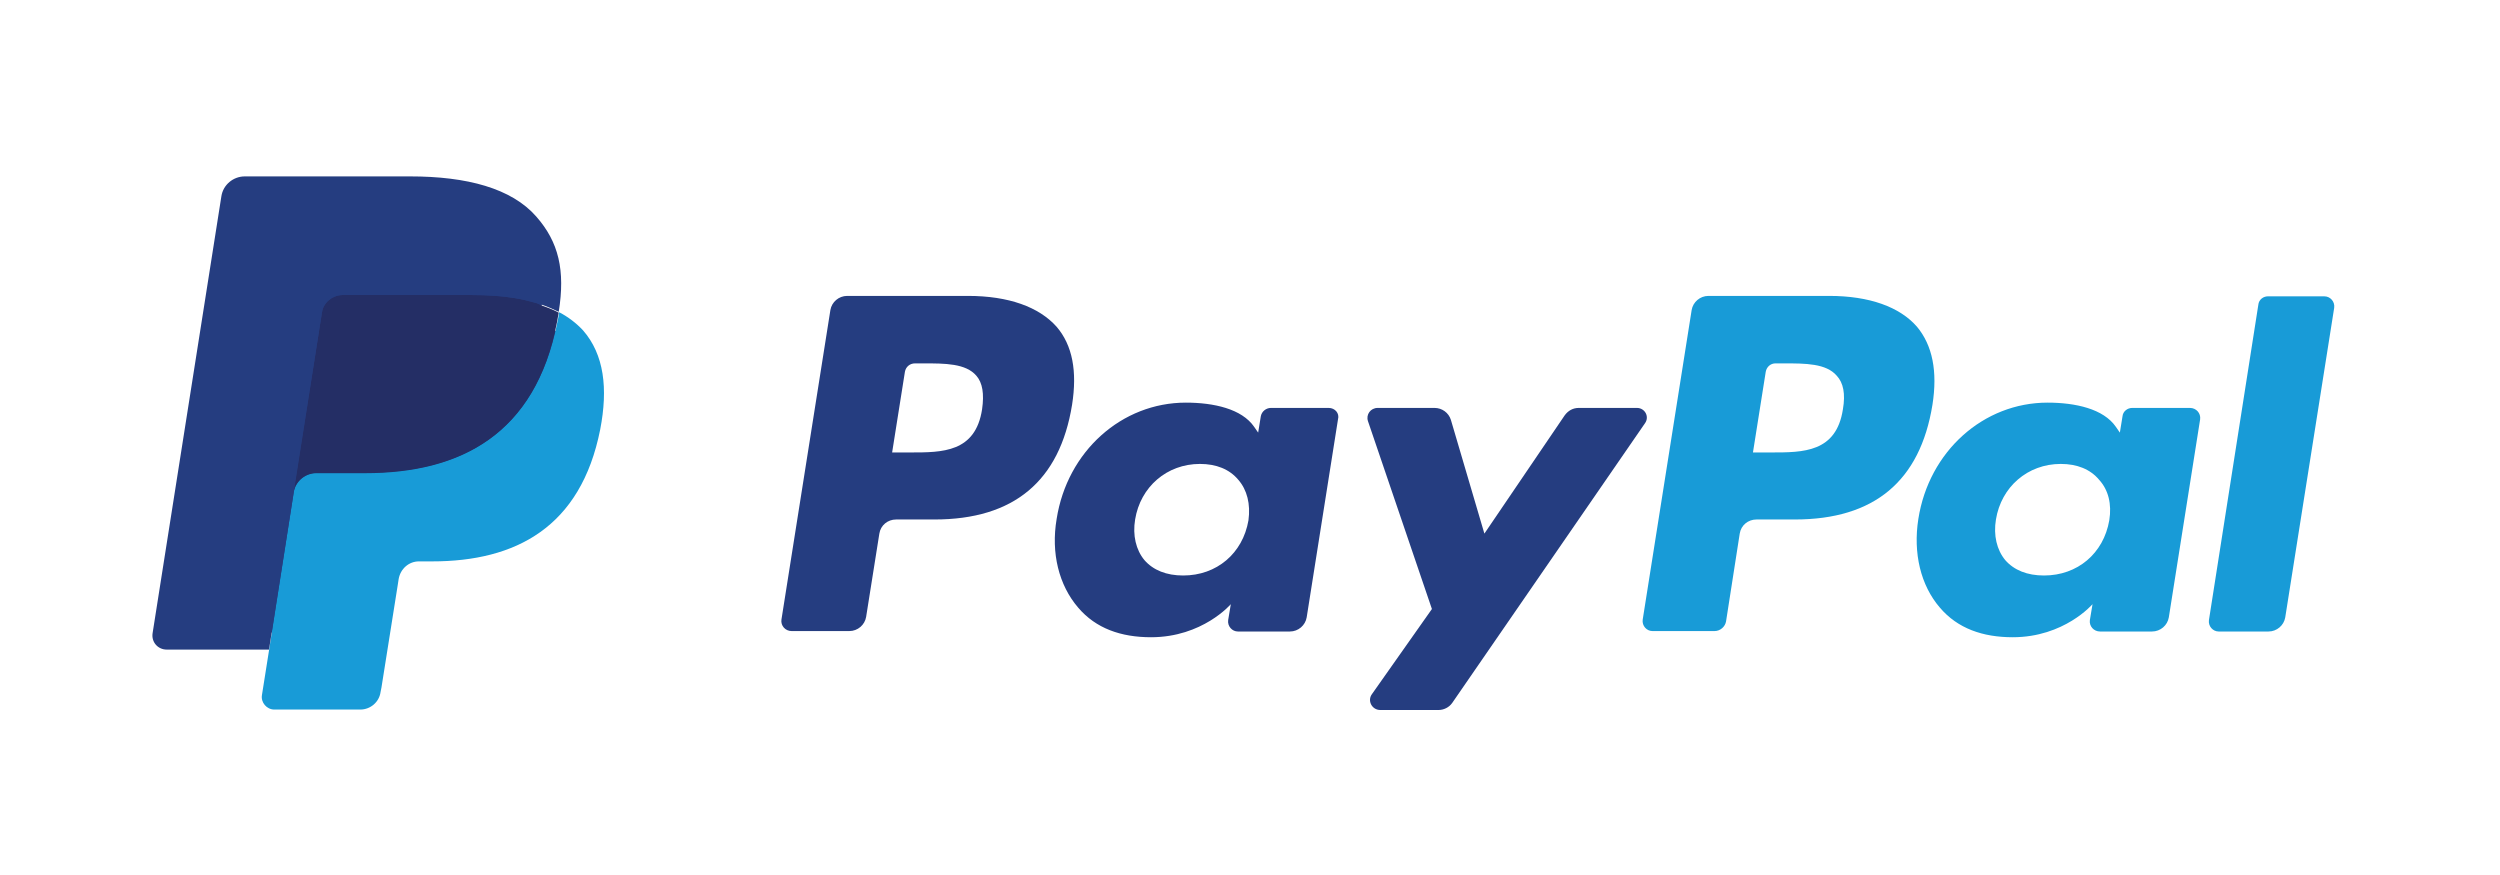
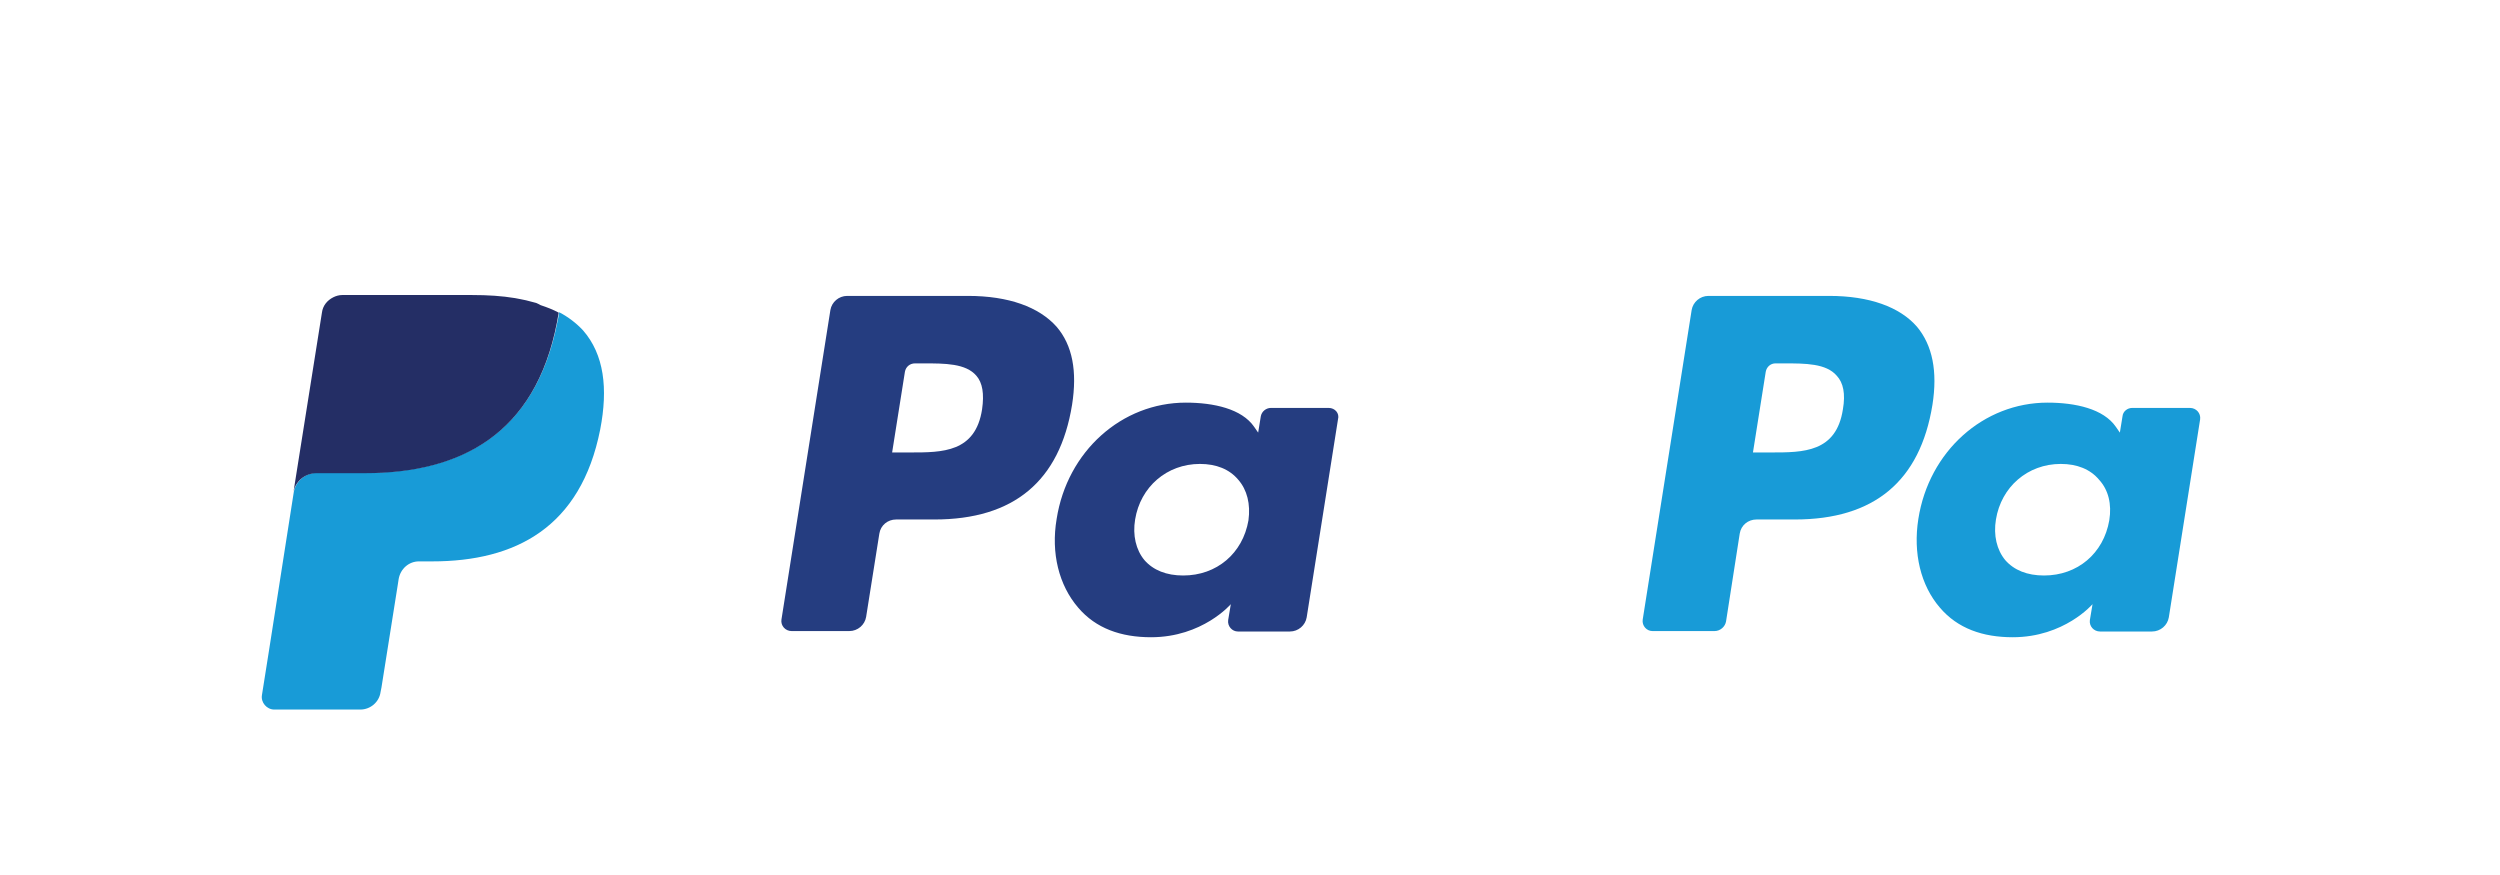
<svg xmlns="http://www.w3.org/2000/svg" id="Layer_1" x="0px" y="0px" viewBox="0 0 566.9 198.4" style="enable-background:new 0 0 566.9 198.4;" xml:space="preserve">
  <style type="text/css"> .st0{fill-rule:evenodd;clip-rule:evenodd;fill:#FFFFFF;} .st1{fill:#253D80;} .st2{fill:#189BD7;} .st3{fill:#242E65;} </style>
  <rect x="-15.2" y="-14.2" class="st0" width="597.3" height="235.9" />
  <path class="st1" d="M219.5,67.1h-27.4c-1.9,0-3.5,1.4-3.8,3.2l-11.1,70.2c-0.2,1.4,0.9,2.6,2.3,2.6h13.1c1.9,0,3.5-1.4,3.8-3.2 l3-18.9c0.3-1.9,1.9-3.2,3.8-3.2h8.7c18,0,28.4-8.7,31.2-26c1.2-7.6,0.1-13.5-3.5-17.7C235.6,69.6,228.7,67.1,219.5,67.1z M222.7,92.8c-1.5,9.8-9,9.8-16.3,9.8h-4.1l2.9-18.3c0.2-1.1,1.1-1.9,2.3-1.9h1.9c4.9,0,9.6,0,12,2.8 C222.8,86.8,223.2,89.3,222.7,92.8z" />
  <path class="st1" d="M301.3,92.5h-13.1c-1.1,0-2.1,0.8-2.3,1.9l-0.6,3.7l-0.9-1.3c-2.8-4.1-9.2-5.5-15.5-5.5 c-14.5,0-26.9,11-29.3,26.4c-1.3,7.7,0.5,15,4.9,20.1c4,4.7,9.7,6.7,16.5,6.7c11.7,0,18.1-7.5,18.1-7.5l-0.6,3.6 c-0.2,1.4,0.9,2.6,2.2,2.6h11.8c1.9,0,3.5-1.4,3.8-3.2l7.1-44.9C303.8,93.7,302.7,92.5,301.3,92.5z M283.1,118 c-1.3,7.5-7.2,12.5-14.8,12.5c-3.8,0-6.8-1.2-8.8-3.5c-1.9-2.3-2.7-5.6-2.1-9.2c1.2-7.4,7.2-12.6,14.7-12.6c3.7,0,6.7,1.2,8.7,3.6 C282.8,111.1,283.6,114.3,283.1,118z" />
-   <path class="st1" d="M371.2,92.5H358c-1.3,0-2.4,0.6-3.2,1.7l-18.2,26.8L329,95.2c-0.5-1.6-2-2.7-3.7-2.7h-12.9 c-1.6,0-2.7,1.5-2.2,3l14.5,42.6l-13.6,19.3c-1.1,1.5,0,3.6,1.9,3.6h13.2c1.2,0,2.4-0.6,3.1-1.6L373,96 C374.1,94.5,373,92.5,371.2,92.5z" />
  <path class="st2" d="M414.8,67.1h-27.4c-1.9,0-3.5,1.4-3.8,3.2l-11.1,70.2c-0.2,1.4,0.9,2.6,2.2,2.6h14.1c1.3,0,2.4-1,2.6-2.2 l3.1-19.9c0.3-1.9,1.9-3.2,3.8-3.2h8.7c18,0,28.4-8.7,31.2-26c1.2-7.6,0-13.5-3.5-17.7C430.8,69.6,423.9,67.1,414.8,67.1z M417.9,92.8c-1.5,9.8-9,9.8-16.3,9.8h-4.1l2.9-18.3c0.2-1.1,1.1-1.9,2.2-1.9h1.9c4.9,0,9.6,0,12,2.8 C418,86.8,418.5,89.3,417.9,92.8z" />
  <path class="st2" d="M496.6,92.5h-13.1c-1.1,0-2.1,0.8-2.2,1.9l-0.6,3.7l-0.9-1.3c-2.8-4.1-9.2-5.5-15.5-5.5 c-14.5,0-26.9,11-29.3,26.4c-1.2,7.7,0.5,15,4.9,20.1c4,4.7,9.7,6.7,16.5,6.7c11.7,0,18.1-7.5,18.1-7.5l-0.6,3.6 c-0.2,1.4,0.9,2.6,2.3,2.6H488c1.9,0,3.5-1.4,3.8-3.2l7.1-44.9C499.1,93.7,498,92.5,496.6,92.5z M478.3,118 c-1.3,7.5-7.2,12.5-14.8,12.5c-3.8,0-6.8-1.2-8.8-3.5c-1.9-2.3-2.7-5.6-2.1-9.2c1.2-7.4,7.2-12.6,14.7-12.6c3.7,0,6.7,1.2,8.7,3.6 C478.1,111.1,478.9,114.3,478.3,118z" />
-   <path class="st2" d="M512.1,69.1l-11.2,71.5c-0.2,1.4,0.9,2.6,2.2,2.6h11.3c1.9,0,3.5-1.4,3.8-3.2l11.1-70.2 c0.2-1.4-0.9-2.6-2.2-2.6h-12.6C513.2,67.1,512.2,68,512.1,69.1z" />
-   <path class="st1" d="M63.6,156.8l2.1-13.3l-4.7-0.1H38.8l15.5-98.1c0-0.3,0.2-0.6,0.4-0.8c0.2-0.2,0.5-0.3,0.8-0.3H93 c12.5,0,21.1,2.6,25.6,7.7c2.1,2.4,3.4,4.9,4.1,7.7c0.7,2.9,0.7,6.4,0,10.6l0,0.3v2.7l2.1,1.2c1.8,0.9,3.2,2,4.3,3.3 c1.8,2.1,3,4.7,3.5,7.8c0.5,3.2,0.3,7-0.5,11.3c-1,4.9-2.5,9.2-4.6,12.7c-1.9,3.2-4.4,5.9-7.3,8c-2.8,2-6.1,3.5-9.8,4.4 c-3.6,0.9-7.8,1.4-12.3,1.4H95c-2.1,0-4.1,0.8-5.7,2.1c-1.6,1.4-2.7,3.3-3,5.3l-0.2,1.2l-3.7,23.4l-0.2,0.9c0,0.3-0.1,0.4-0.2,0.5 c-0.1,0.1-0.2,0.1-0.4,0.1C81.6,156.8,63.6,156.8,63.6,156.8z" />
  <path class="st2" d="M126.8,70.8L126.8,70.8L126.8,70.8c-0.1,0.7-0.2,1.4-0.4,2.2c-5,25.4-21.9,34.2-43.5,34.2h-11 c-2.6,0-4.9,1.9-5.3,4.5l0,0l0,0l-5.6,35.8l-1.6,10.1c-0.3,1.7,1.1,3.3,2.8,3.3h19.5c2.3,0,4.3-1.7,4.6-4l0.2-1l3.7-23.3l0.2-1.3 c0.4-2.3,2.3-4,4.6-4H98c18.9,0,33.7-7.7,38.1-29.9c1.8-9.3,0.9-17-3.9-22.5C130.7,73.3,128.9,71.9,126.8,70.8z" />
  <path class="st3" d="M121.6,68.7c-0.8-0.2-1.5-0.4-2.3-0.6c-0.8-0.2-1.6-0.3-2.5-0.5c-3-0.5-6.2-0.7-9.7-0.7H77.6 c-0.7,0-1.4,0.2-2,0.5c-1.4,0.7-2.4,1.9-2.6,3.5l-6.3,39.7l-0.2,1.2c0.4-2.6,2.6-4.5,5.3-4.5h11c21.6,0,38.6-8.8,43.5-34.2 c0.1-0.8,0.3-1.5,0.4-2.2c-1.3-0.7-2.6-1.2-4.1-1.7C122.3,69,122,68.9,121.6,68.7z" />
-   <path class="st1" d="M73,70.9c0.2-1.6,1.3-2.9,2.6-3.5c0.6-0.3,1.3-0.5,2-0.5h29.4c3.5,0,6.7,0.2,9.7,0.7c0.8,0.1,1.7,0.3,2.5,0.5 c0.8,0.2,1.6,0.4,2.3,0.6c0.4,0.1,0.7,0.2,1.1,0.3c1.5,0.5,2.8,1.1,4.1,1.7c1.5-9.4,0-15.8-5.1-21.6c-5.6-6.4-15.7-9.1-28.6-9.1 H55.5c-2.6,0-4.9,1.9-5.3,4.5l-15.6,99.1c-0.3,2,1.2,3.7,3.2,3.7h23.2l5.8-36.9L73,70.9z" />
</svg>